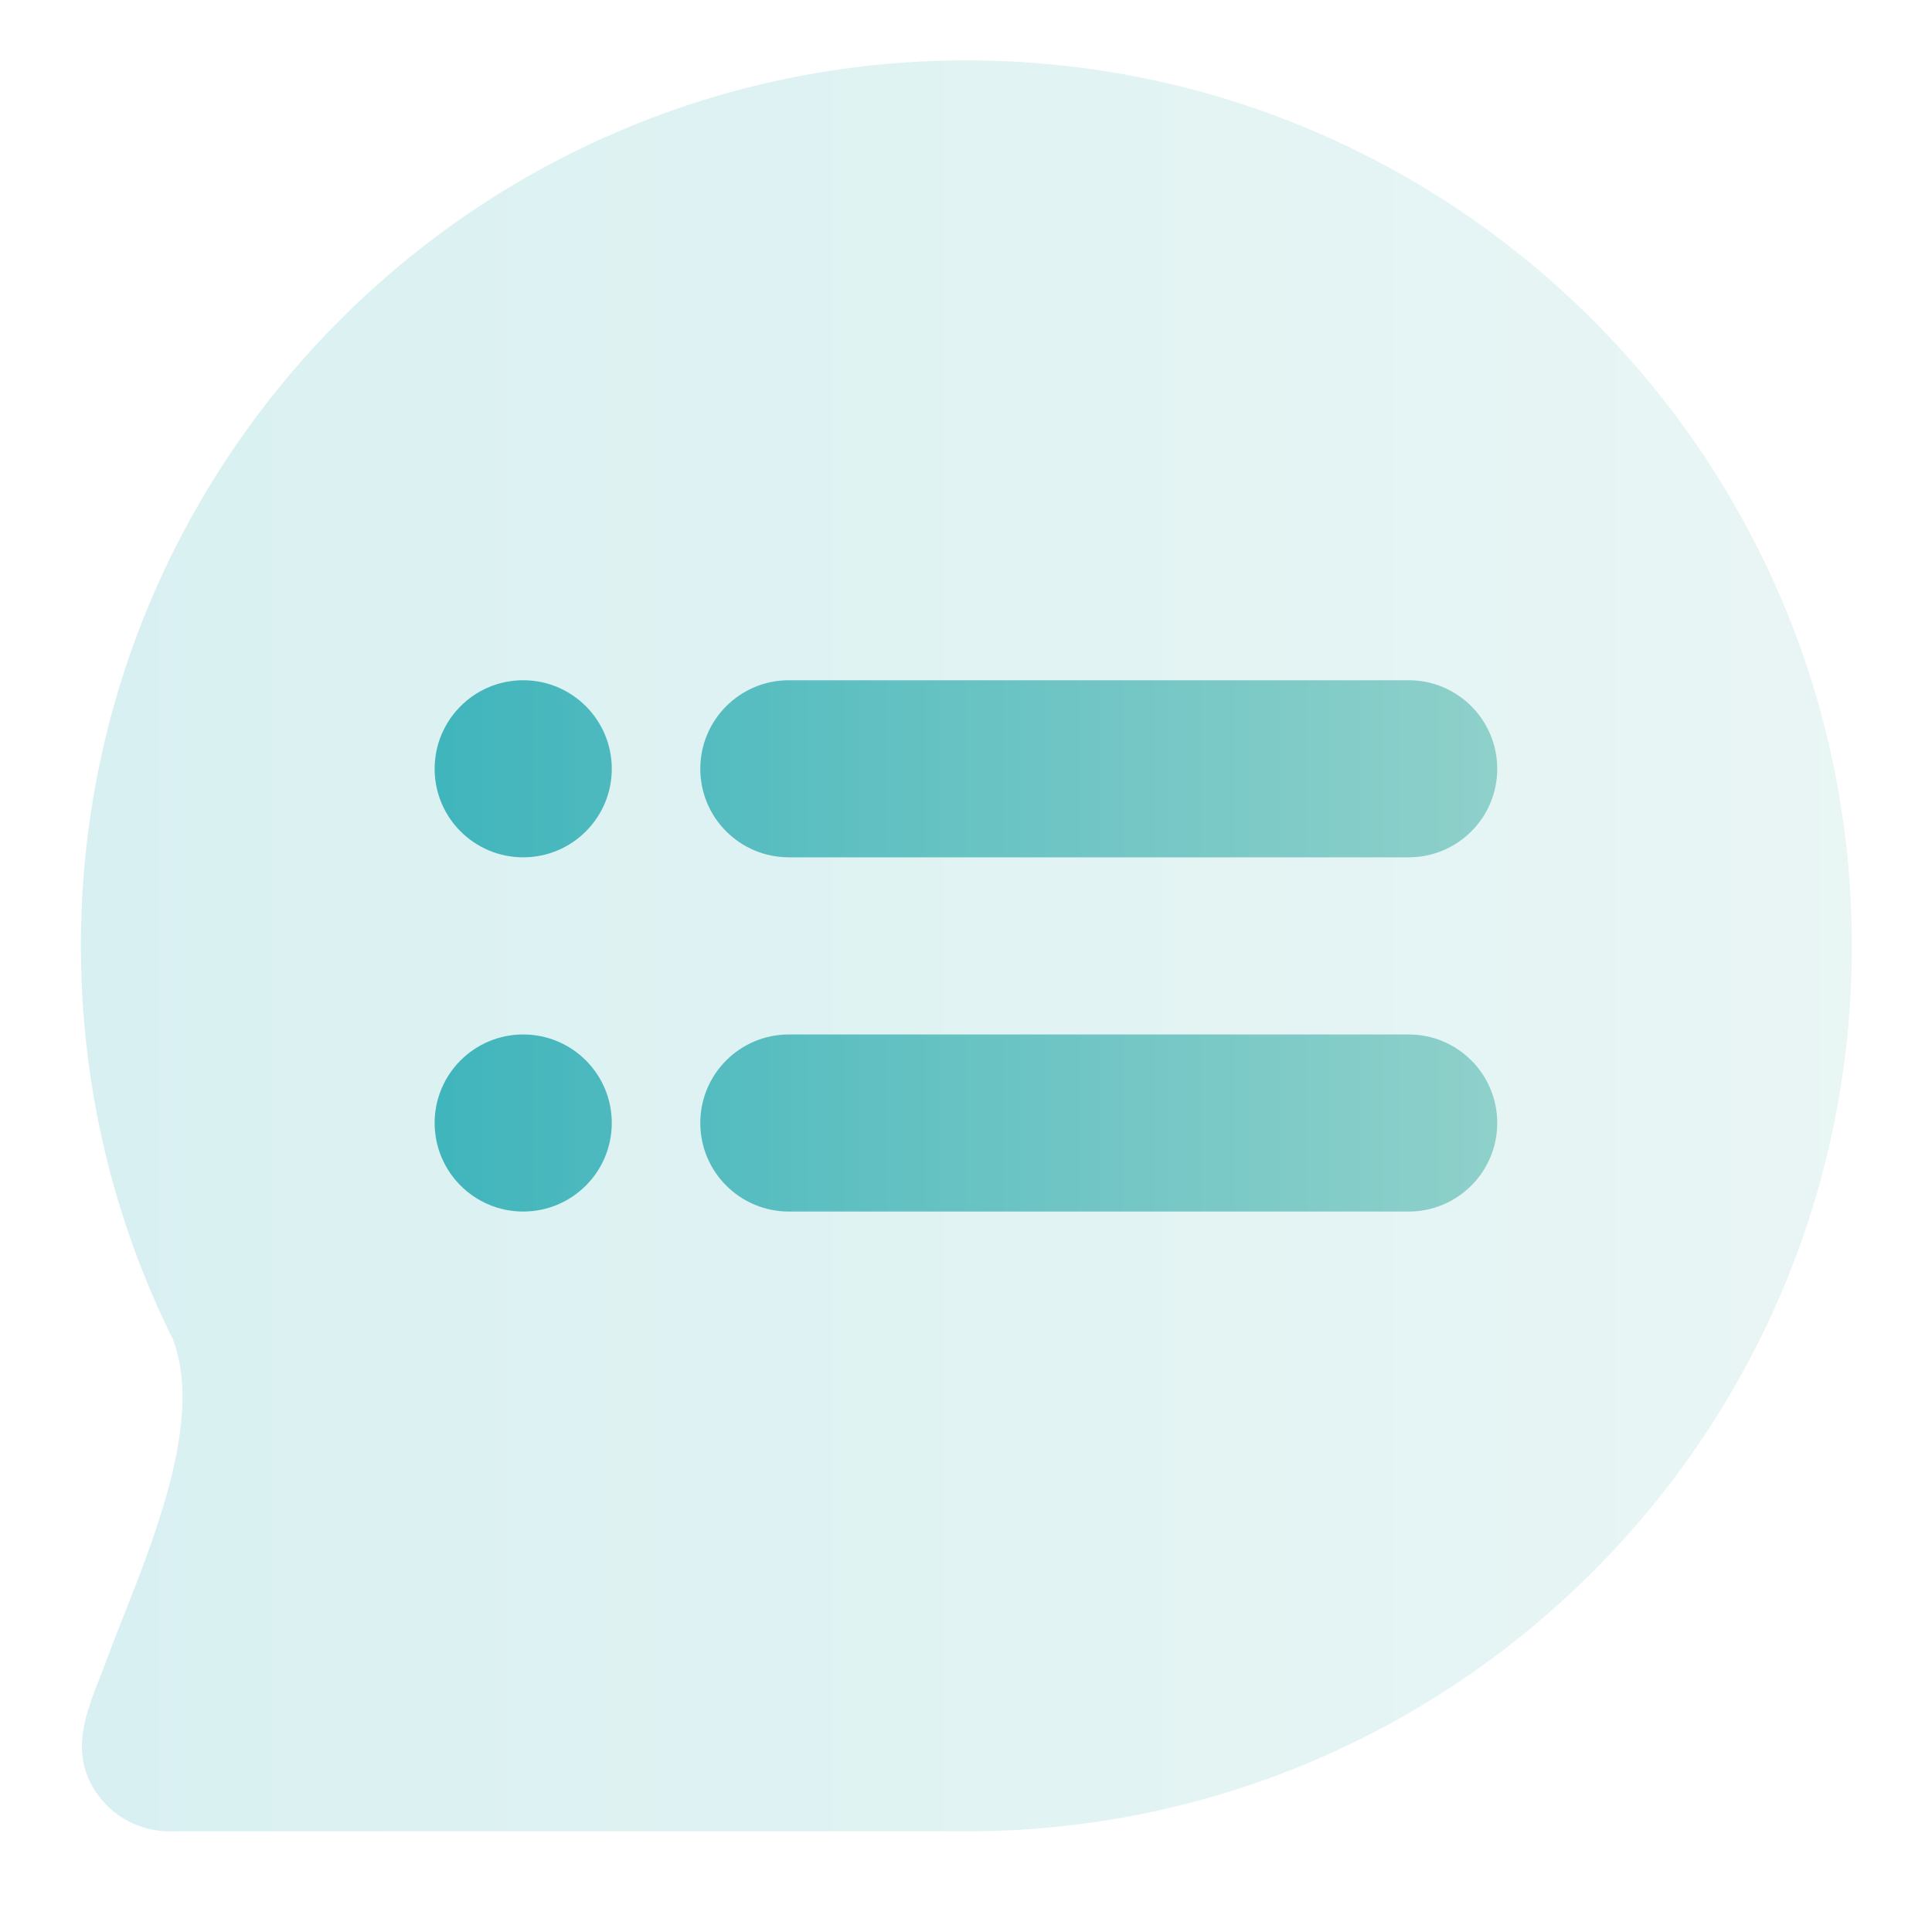
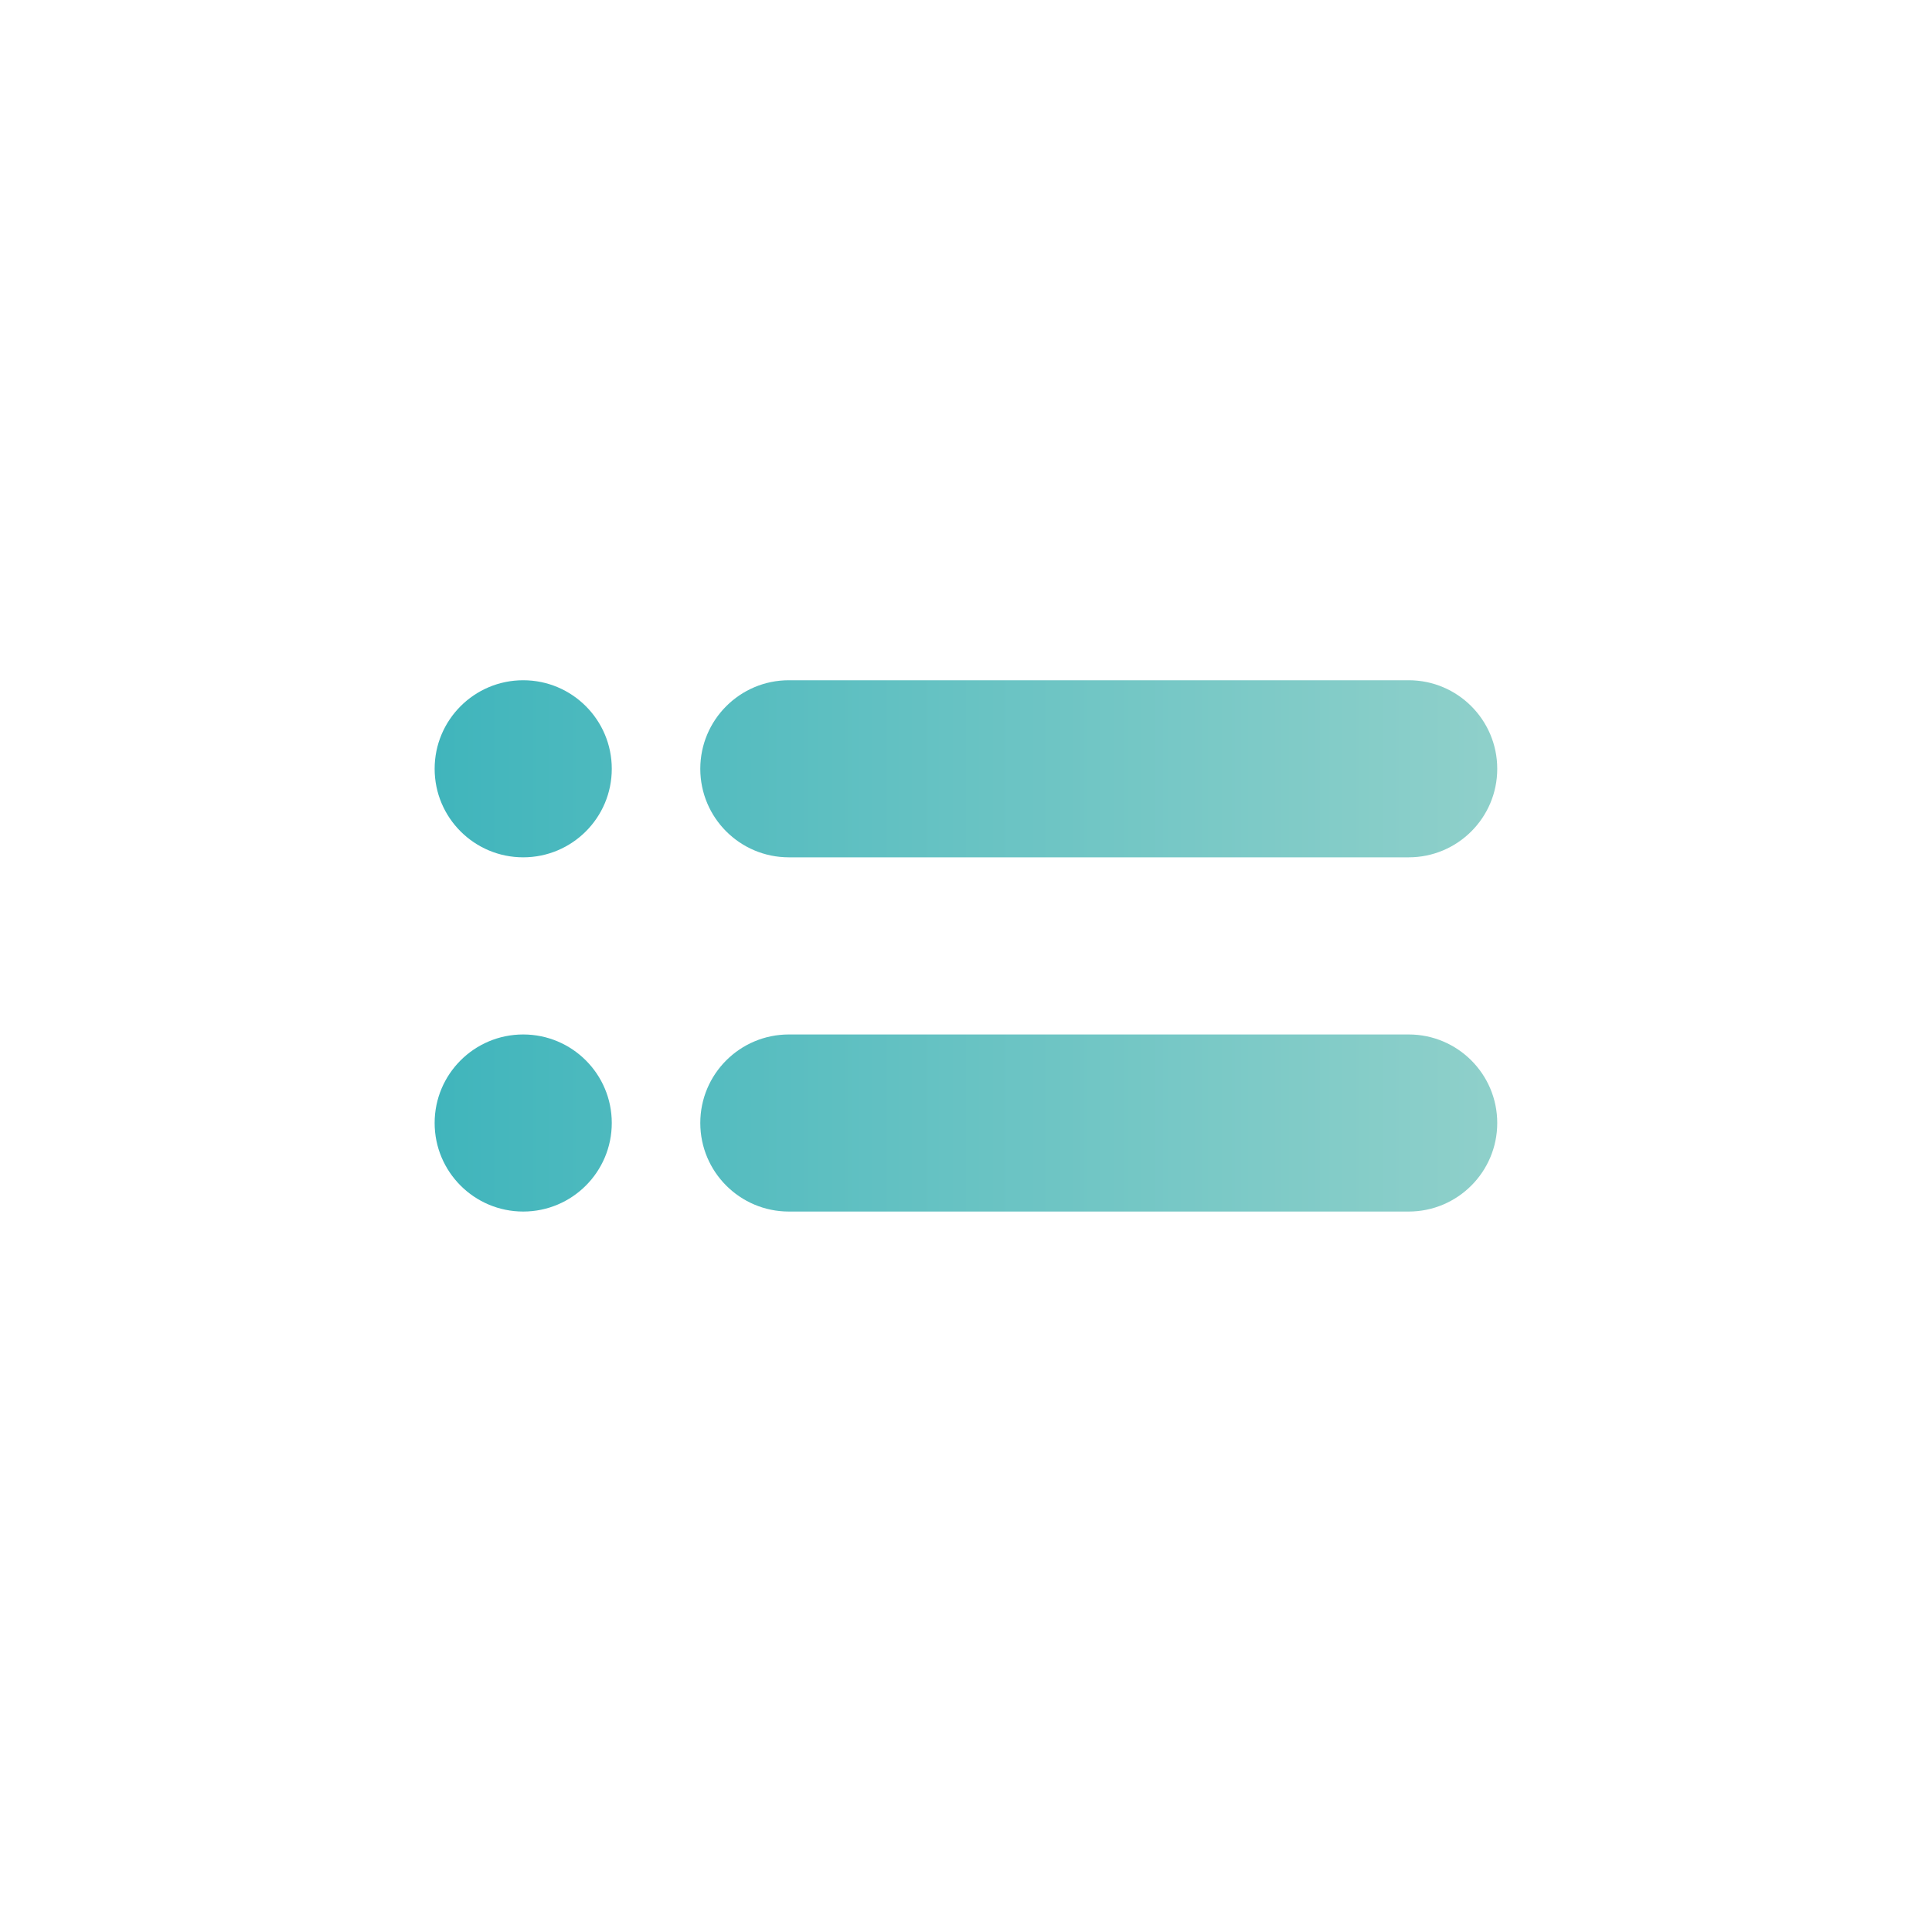
<svg xmlns="http://www.w3.org/2000/svg" width="32" height="32" viewBox="0 0 32 32" fill="none">
-   <path opacity="0.2" fill-rule="evenodd" clip-rule="evenodd" d="M2.051 26.757C1.95 27.012 1.855 27.253 1.774 27.473C1.506 28.201 1.094 28.94 1.587 29.68C1.859 30.088 2.317 30.333 2.808 30.333H16.006C24.107 30.333 30.673 23.767 30.673 15.667C30.673 7.566 24.107 1 16.006 1C7.906 1 1.34 7.566 1.34 15.667C1.34 18.006 1.888 20.221 2.866 22.187C3.348 23.463 2.611 25.334 2.051 26.757Z" fill="url(#paint0_linear_9117_29848)" />
  <path fill-rule="evenodd" clip-rule="evenodd" d="M10.133 12.734C10.133 13.544 9.476 14.2 8.666 14.2C7.856 14.2 7.199 13.544 7.199 12.734C7.199 11.924 7.856 11.267 8.666 11.267C9.476 11.267 10.133 11.924 10.133 12.734ZM10.133 18.6C10.133 19.41 9.476 20.067 8.666 20.067C7.856 20.067 7.199 19.41 7.199 18.6C7.199 17.79 7.856 17.134 8.666 17.134C9.476 17.134 10.133 17.79 10.133 18.6ZM11.599 12.734C11.599 11.924 12.256 11.267 13.066 11.267H23.332C24.142 11.267 24.799 11.924 24.799 12.734C24.799 13.544 24.142 14.2 23.332 14.2H13.066C12.256 14.2 11.599 13.544 11.599 12.734ZM11.599 18.6C11.599 17.79 12.256 17.134 13.066 17.134H23.332C24.142 17.134 24.799 17.79 24.799 18.6C24.799 19.41 24.142 20.067 23.332 20.067H13.066C12.256 20.067 11.599 19.41 11.599 18.6Z" fill="url(#paint1_linear_9117_29848)" />
  <defs>
    <linearGradient id="paint0_linear_9117_29848" x1="1.34" y1="15.667" x2="30.673" y2="15.667" gradientUnits="userSpaceOnUse">
      <stop stop-color="#40b5bc" />
      <stop offset="1" stop-color="#8fd0ca" />
    </linearGradient>
    <linearGradient id="paint1_linear_9117_29848" x1="7.199" y1="15.667" x2="24.799" y2="15.667" gradientUnits="userSpaceOnUse">
      <stop stop-color="#40b5bc" />
      <stop offset="1" stop-color="#8fd0ca" />
    </linearGradient>
  </defs>
</svg>